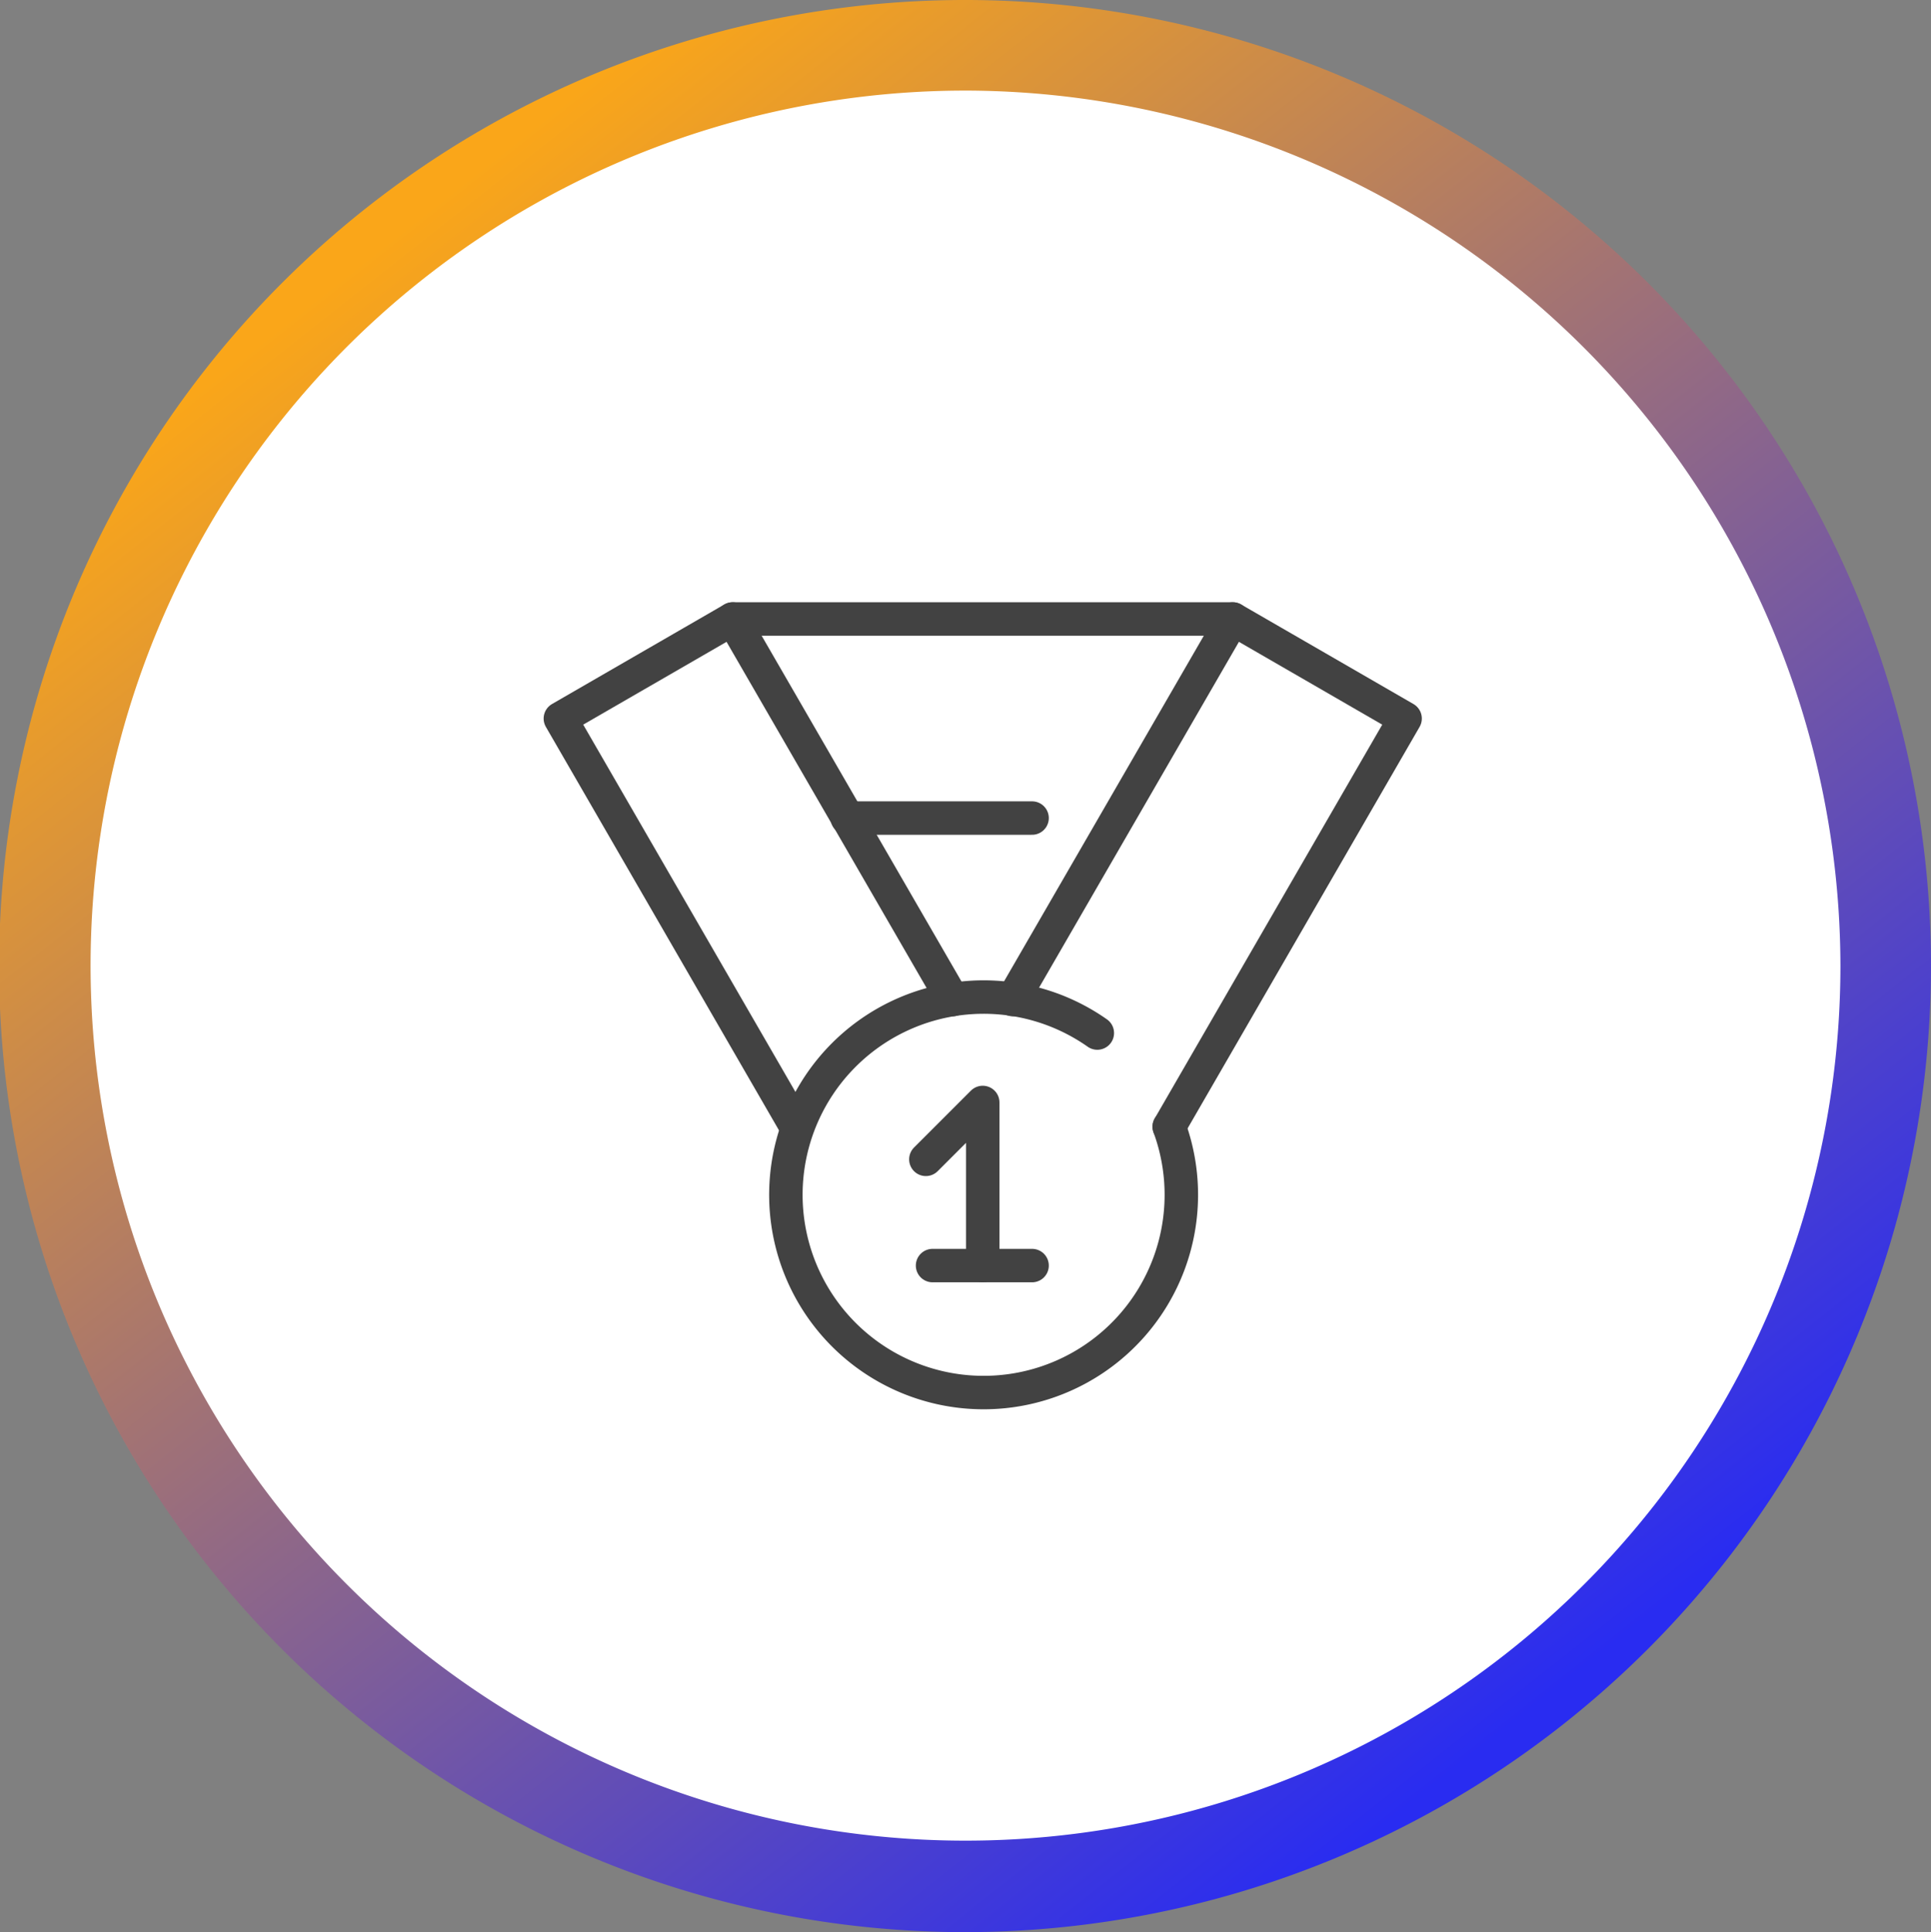
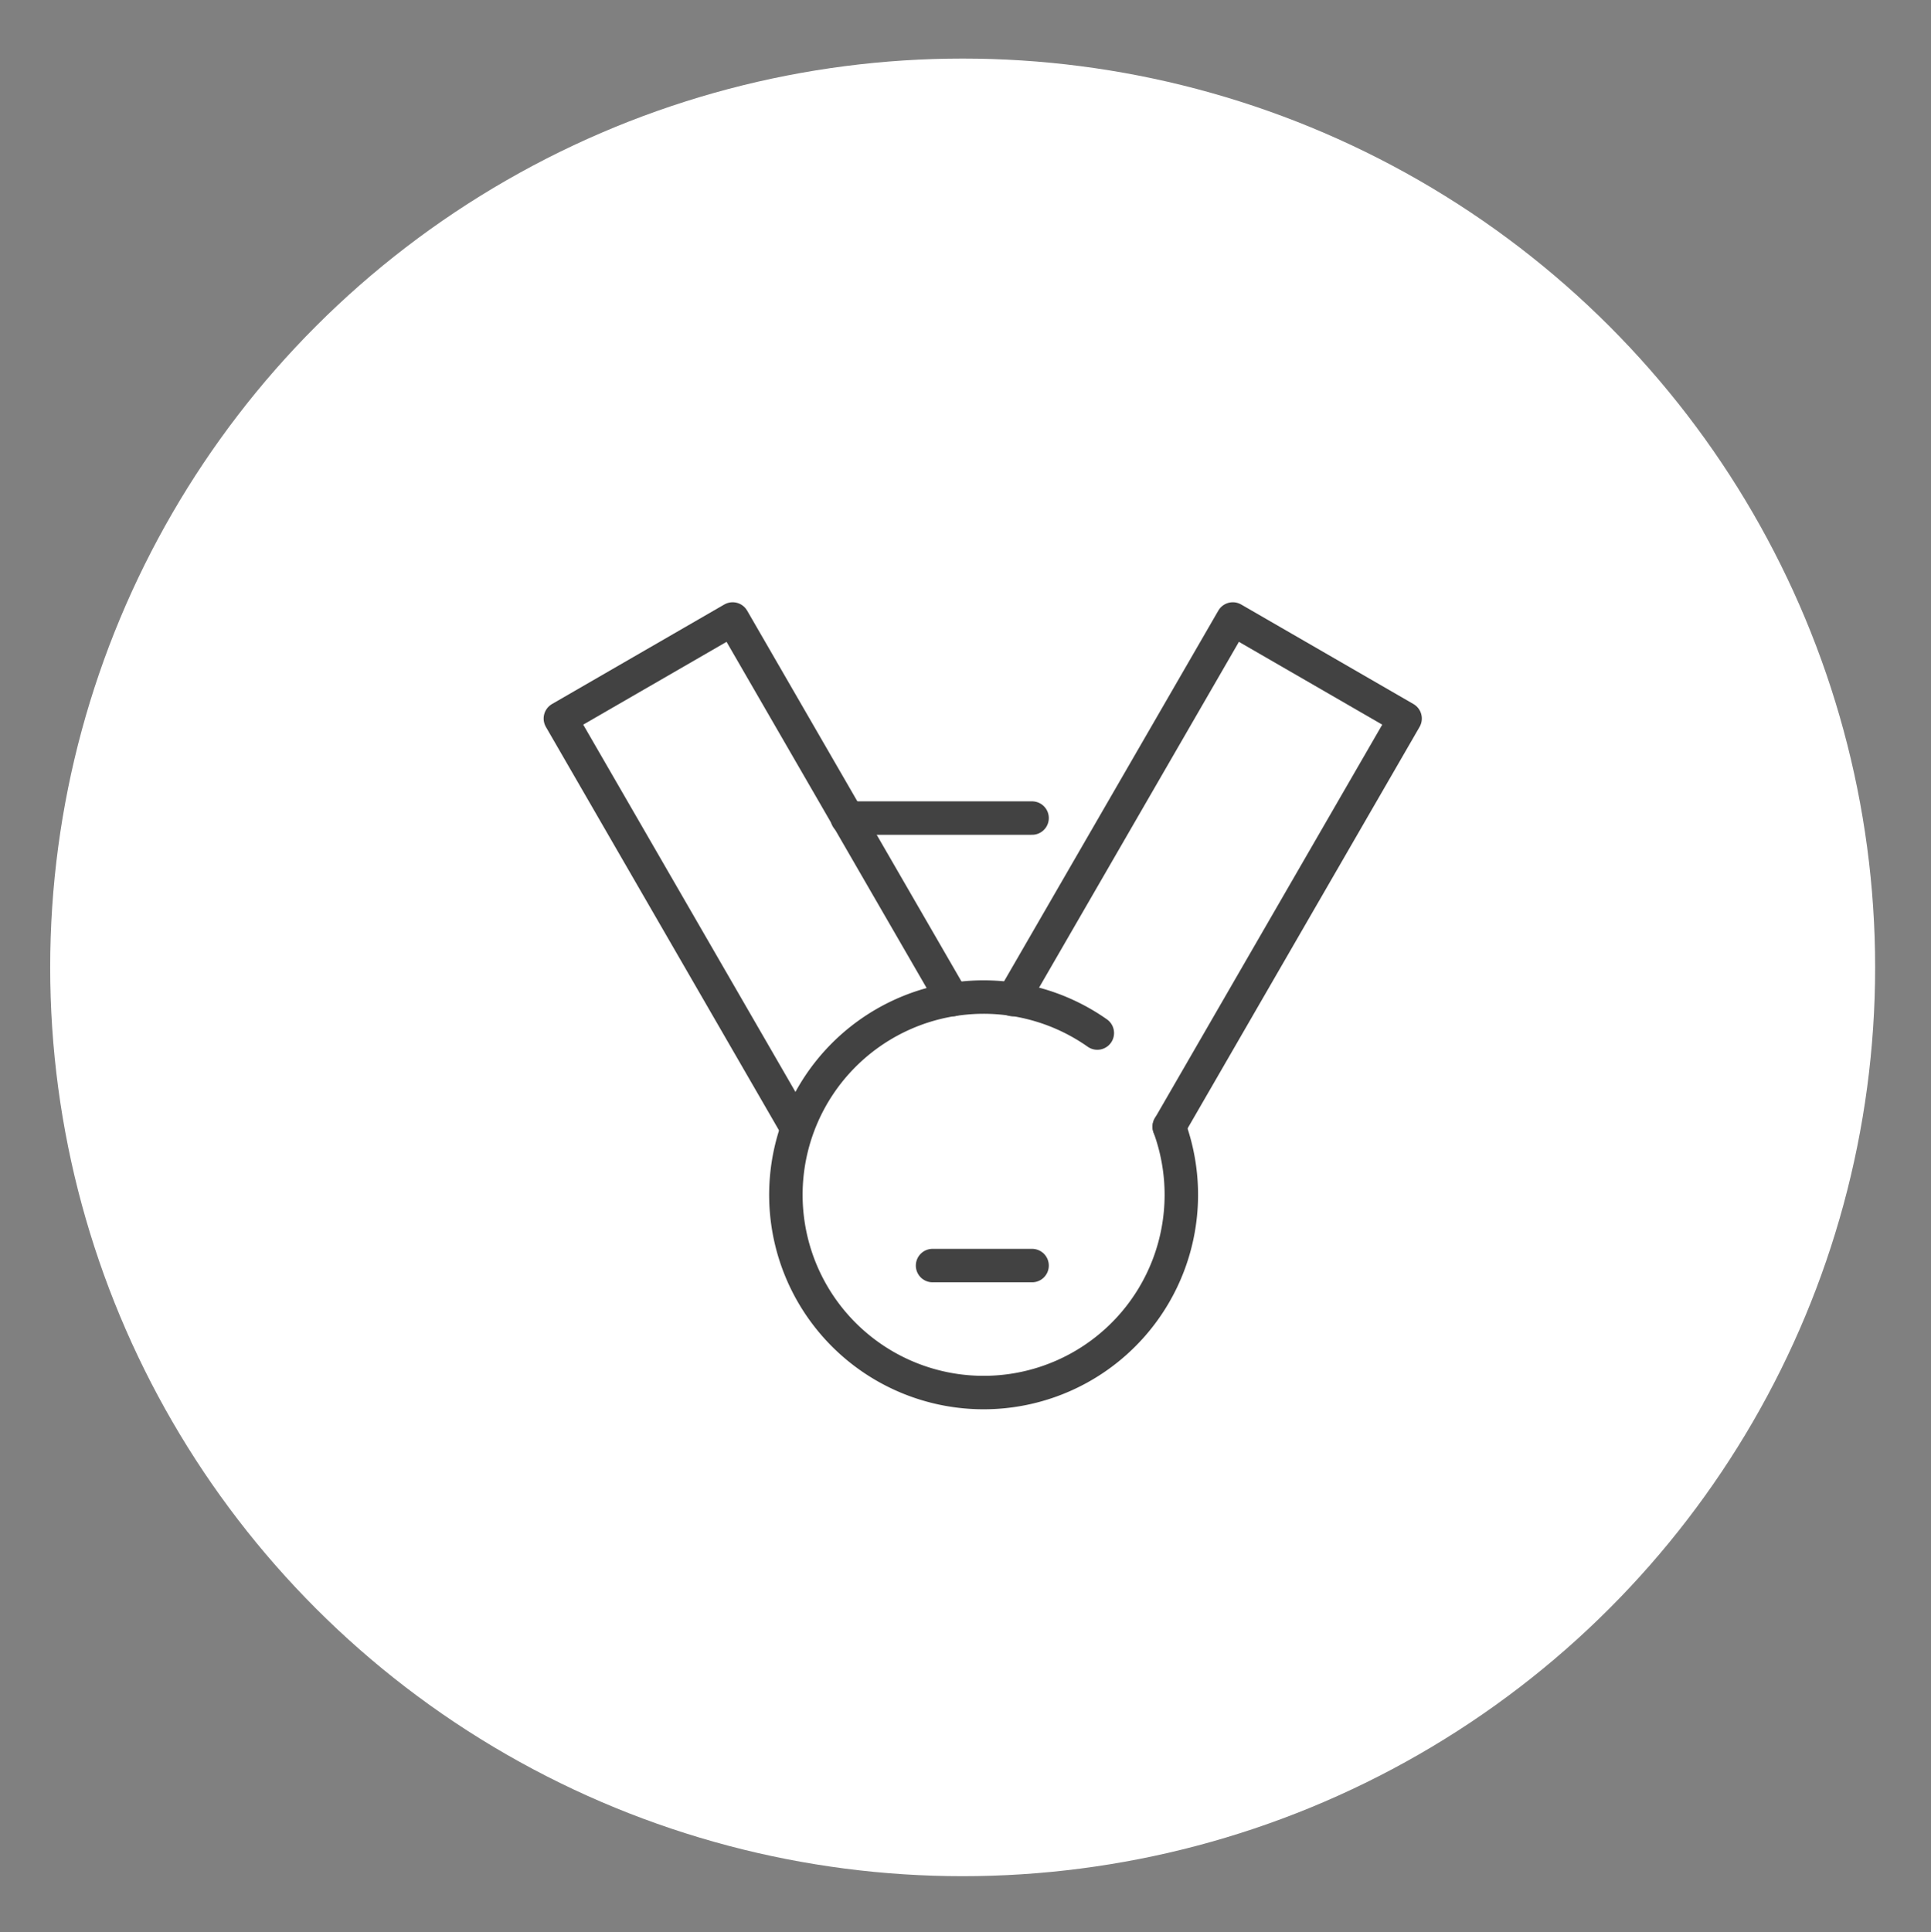
<svg xmlns="http://www.w3.org/2000/svg" width="230.879" height="230.987" viewBox="0 0 230.879 230.987">
  <rect x="0" y="0" width="230.879" height="230.987" fill="#808080" stroke="none" />
  <defs>
    <linearGradient id="a" x1="0.206" y1="0.125" x2="0.799" y2="0.876" gradientUnits="objectBoundingBox">
      <stop offset="0" stop-color="#faa619" />
      <stop offset="1" stop-color="#292cf1" />
    </linearGradient>
  </defs>
  <g transform="translate(-13493 -4070)">
    <ellipse cx="109.1" cy="108.65" rx="109.1" ry="108.65" transform="translate(13499 4077)" fill="#fff" />
    <g transform="translate(13493 4070)">
-       <path d="M115.44,230.988A115.494,115.494,0,1,1,230.879,115.44,115.565,115.565,0,0,1,115.44,230.988Zm0-220.158A104.61,104.61,0,1,0,220.05,115.44,104.82,104.82,0,0,0,115.44,10.829Z" fill="url(#a)" />
-     </g>
+       </g>
    <g transform="translate(13558 4142)">
      <path d="M30.2,62.7,2,13.9,22.6,2,48.9,47.5" fill="none" stroke="#424242" stroke-linecap="round" stroke-linejoin="round" stroke-miterlimit="10" stroke-width="4" />
      <path d="M74.8,62.7,103,13.9,82.4,2,56.1,47.5" fill="none" stroke="#424242" stroke-linecap="round" stroke-linejoin="round" stroke-miterlimit="10" stroke-width="4" />
-       <line x1="59.8" transform="translate(22.6 2)" stroke-width="4" stroke="#424242" stroke-linecap="round" stroke-linejoin="round" stroke-miterlimit="10" fill="none" />
      <line x2="22.1" transform="translate(36.3 25.8)" stroke-width="4" stroke="#424242" stroke-linecap="round" stroke-linejoin="round" stroke-miterlimit="10" fill="none" />
      <path d="M74.8,62.7a23.641,23.641,0,1,1-8.6-11.2" fill="none" stroke="#424242" stroke-linecap="round" stroke-linejoin="round" stroke-miterlimit="10" stroke-width="4" />
-       <path d="M52.5,79.3V59.8l-6.8,6.8" fill="none" stroke="#424242" stroke-linecap="round" stroke-linejoin="round" stroke-miterlimit="10" stroke-width="4" />
      <line x2="11.9" transform="translate(46.5 79.3)" stroke-width="4" stroke="#424242" stroke-linecap="round" stroke-linejoin="round" stroke-miterlimit="10" fill="none" />
    </g>
  </g>
</svg>